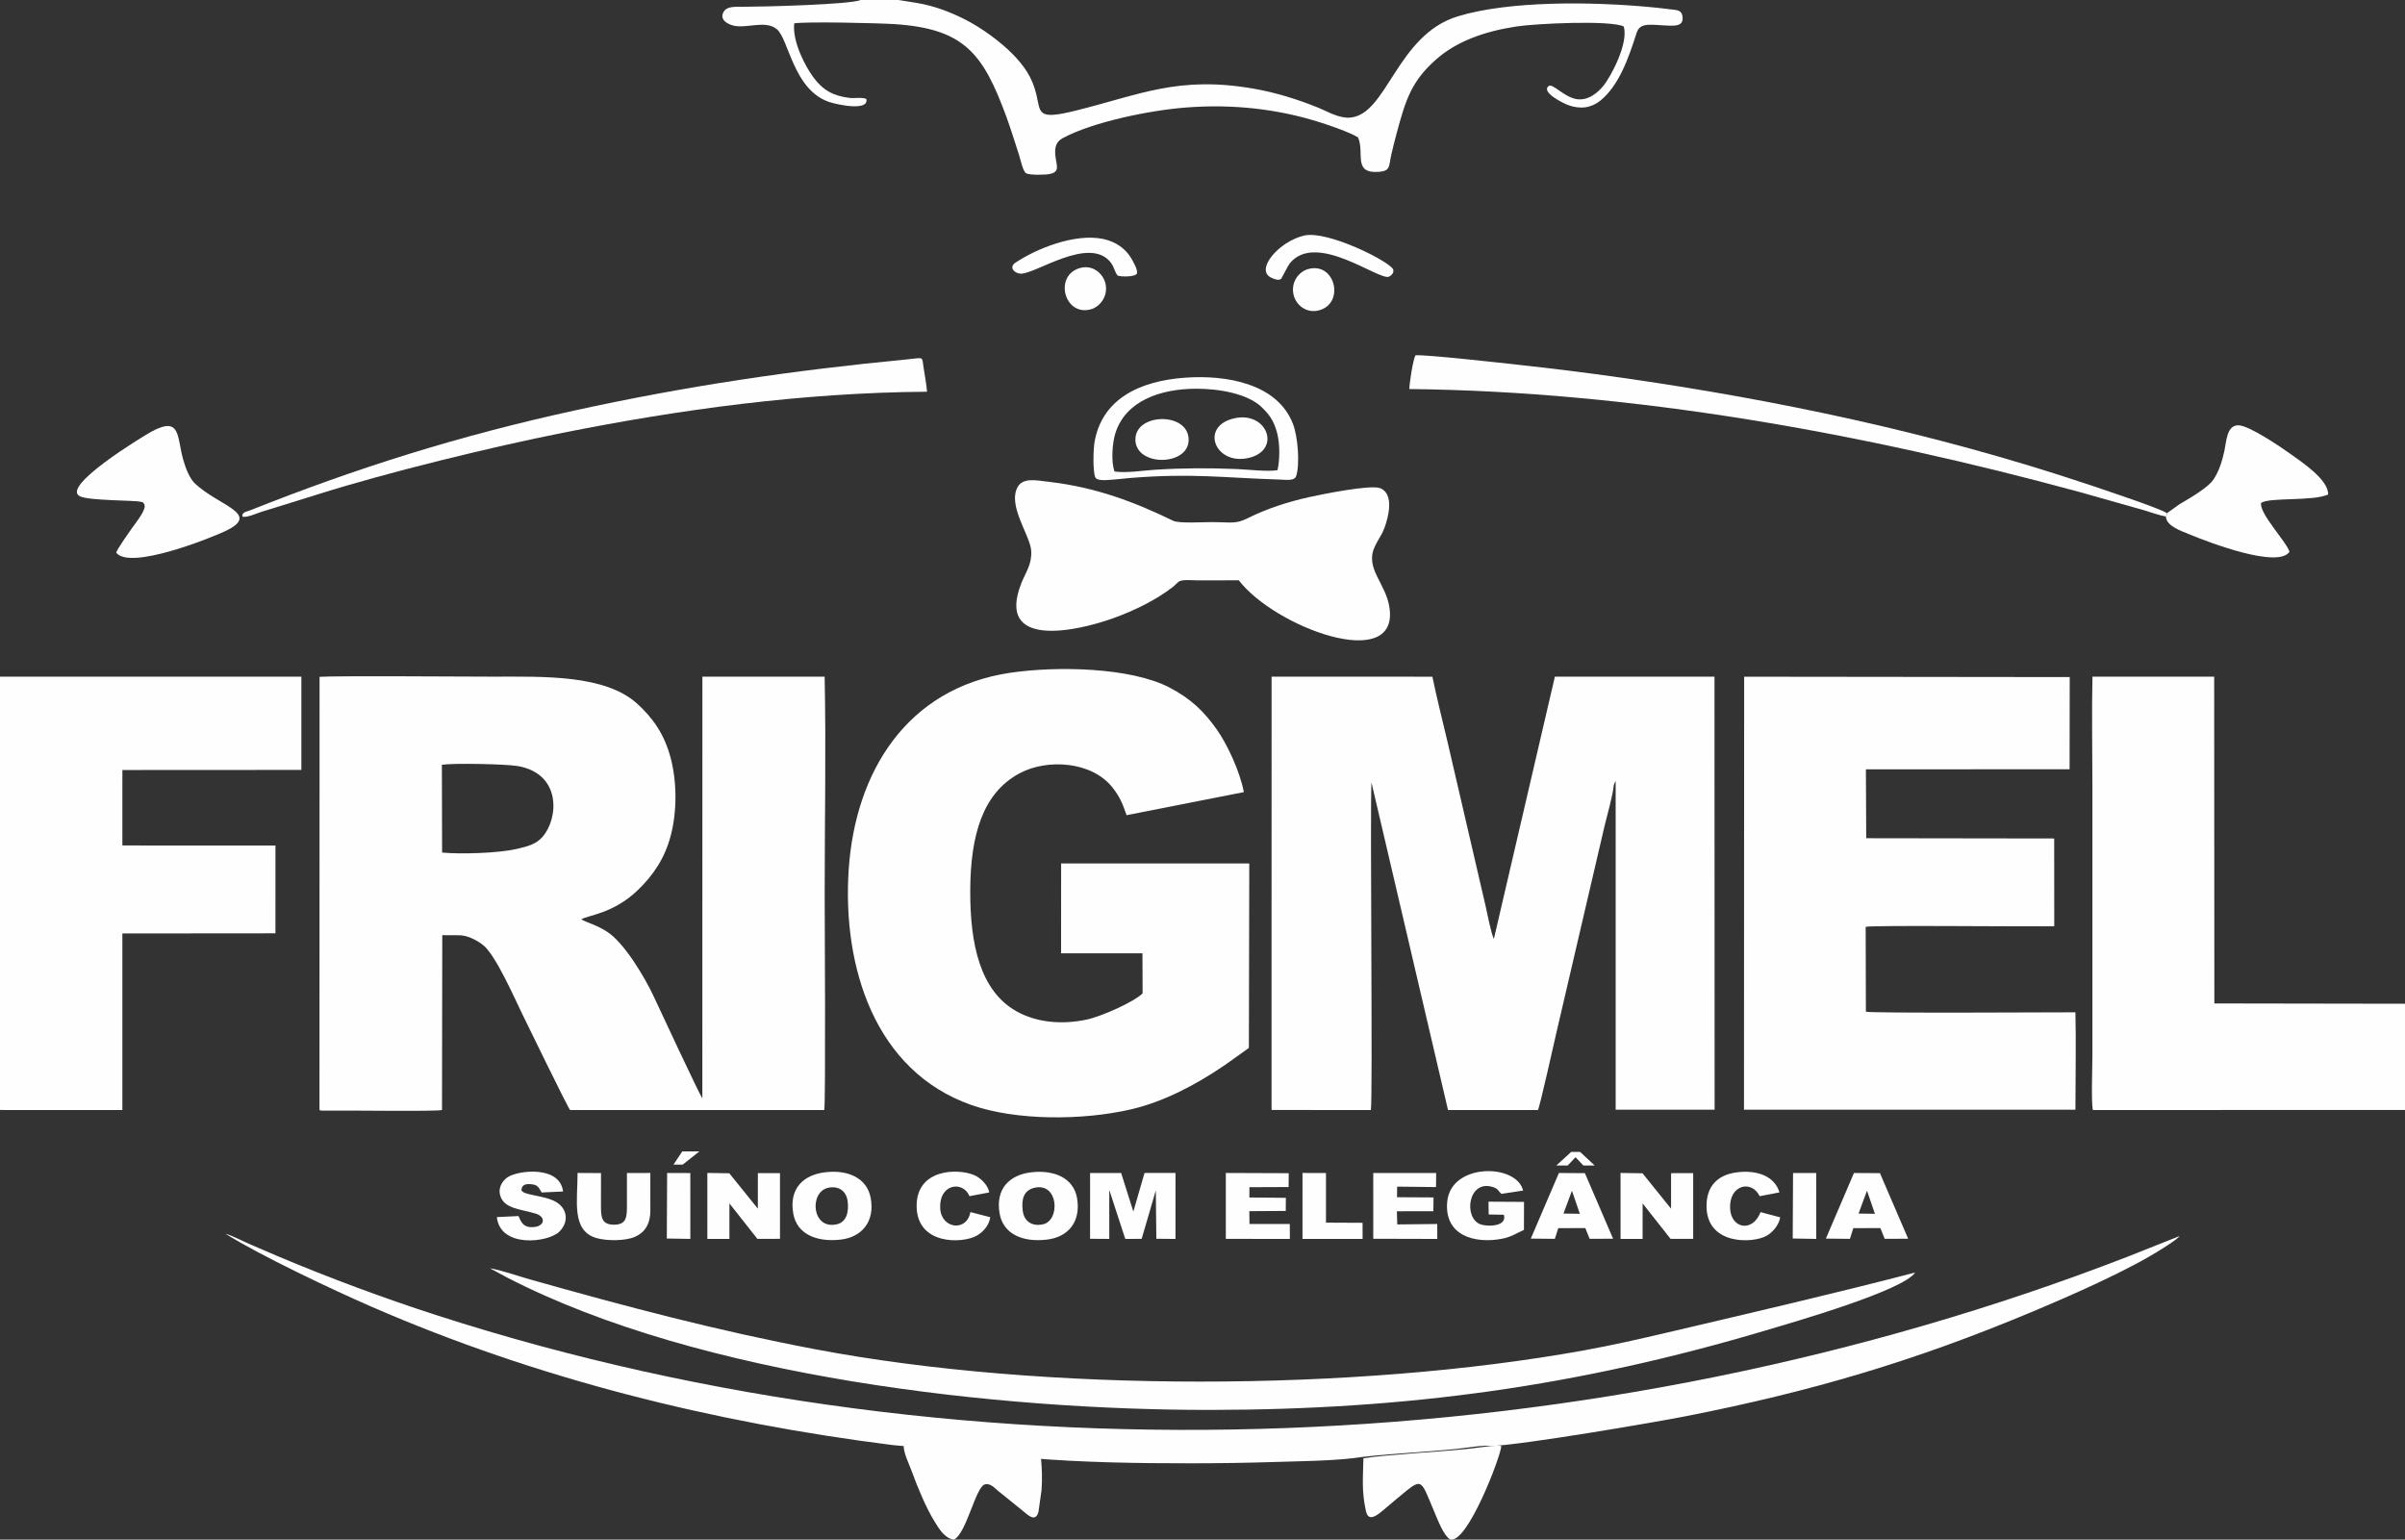
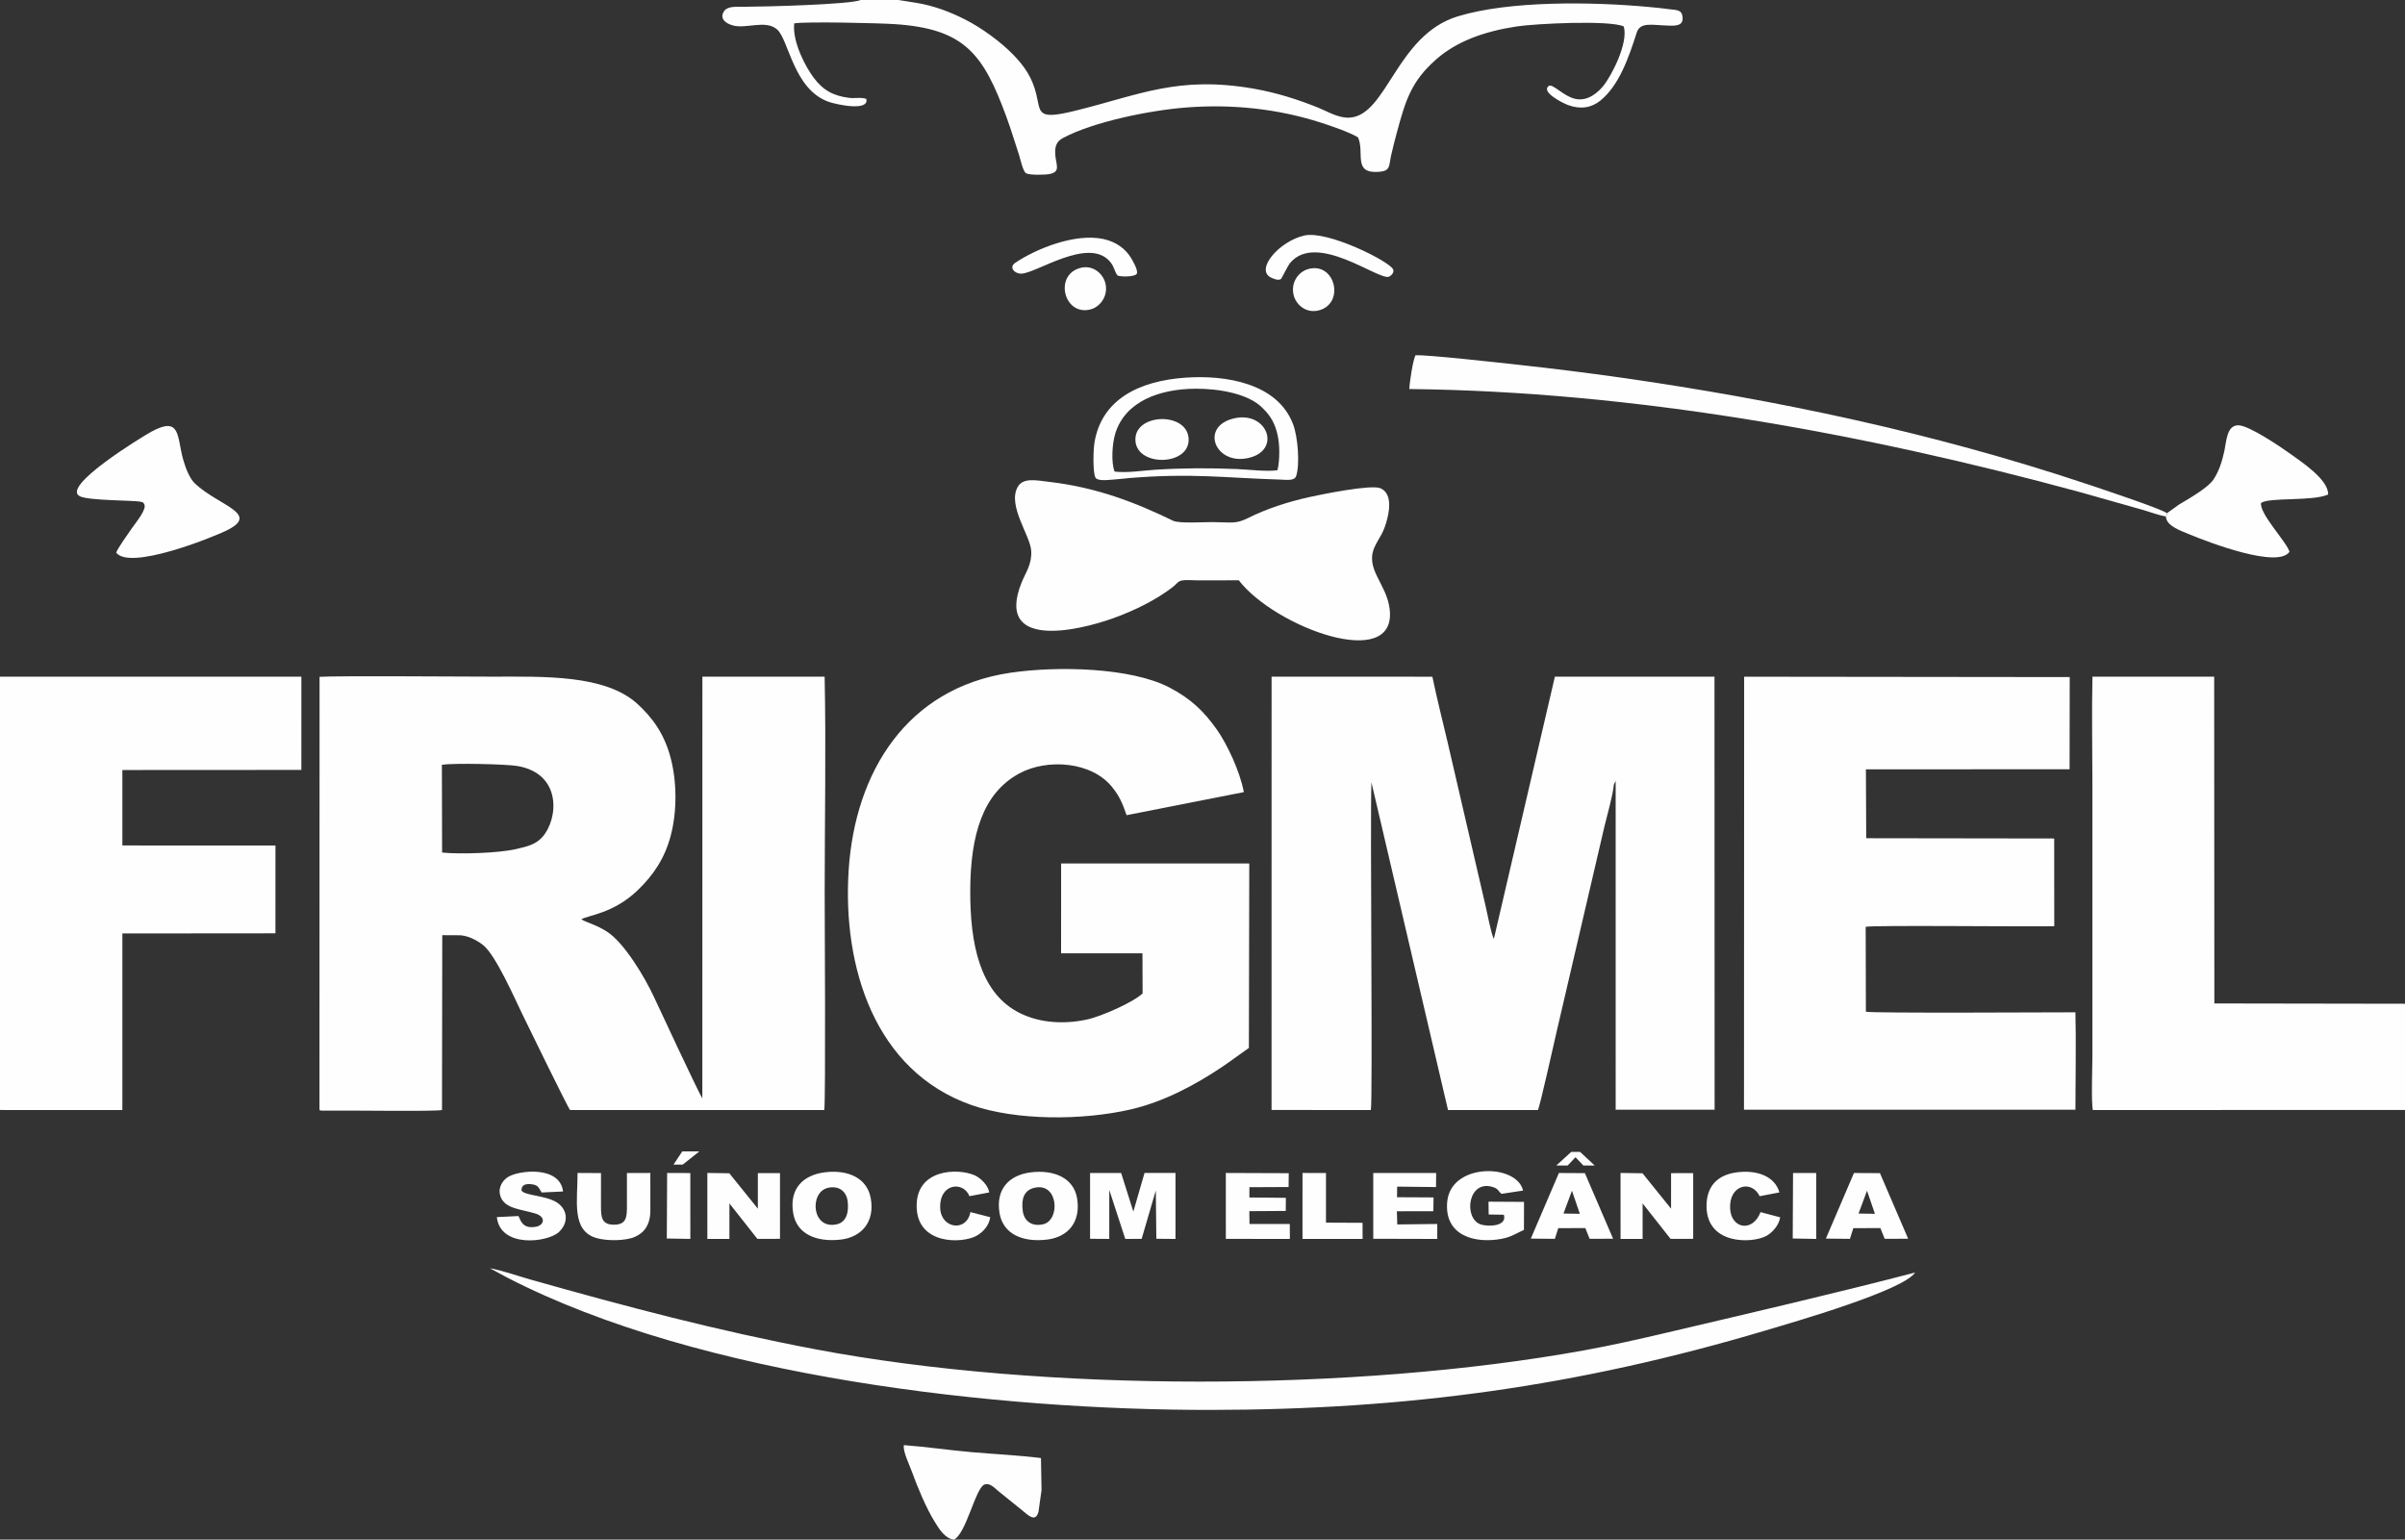
<svg xmlns="http://www.w3.org/2000/svg" xml:space="preserve" width="103.794mm" height="66.453mm" version="1.1" style="shape-rendering:geometricPrecision; text-rendering:geometricPrecision; image-rendering:optimizeQuality; fill-rule:evenodd; clip-rule:evenodd" viewBox="0 0 10378.36 6644.58">
  <rect x="0" y="0" width="10378.36" height="6644.58" fill="#333333" stroke="none" />
  <defs>
    <style type="text/css">
   
    .fil0 {fill:#FEFEFE}
   
  </style>
  </defs>
  <g id="Camada_x0020_1">
    <g id="_2071219618688">
      <path class="fil0" d="M6993.25 5346.95l95.16 -0.04 0.05 -153.31 120.66 153.08 97.58 -0.21 -0.01 -283.51 -95.45 0.13 -0.08 153.18 -123.13 -152.68 -94.83 -1.44 0.05 284.8zm-277.23 -316.93l64.34 -58.65 38.34 0 62.97 58.65 -48.79 0 -34.05 -35.71 -33.78 35.71 -49.04 0zm-3809.56 -3.84l39.76 -0.12 71.75 -56.9 -73.76 0.02 -37.75 57zm3123.15 258.21l-1.64 -56.89 157.43 -0.09 0.81 -59.61 -157.58 -0.86 0.43 -45.73 167.8 1.88 0.61 -60.68 -271.49 -0.11 0.03 283.92 276.3 0.75 -0.14 -64.52 -172.56 1.95zm-3152.12 60.72l101.56 1.73 -0.11 -284.24 -100.04 -0.36 -1.41 282.87zm4858.68 -0.07l101.58 1.83 -0.15 -284.35 -100.06 -0.24 -1.37 282.76zm-2115.43 -270.25l-0.03 272.08 259.4 -0.04 -0.26 -69.5 -157.84 -0.73 0 -214.17 -101.27 -0.22 0 12.58zm2061.35 178.88l-84.75 -22.36c-34.45,89.09 -126.78,71.28 -131.33,-15.15 -5.41,-103.16 93.04,-125.61 127.52,-53.69l85.31 -16.32c-20.34,-70.56 -97.75,-98.4 -185.83,-86.36 -81.08,11.08 -130.26,59.74 -128.76,148.69 2.77,164.31 197.01,158.63 258.15,125.44 25.22,-13.69 53.99,-45.08 59.68,-80.25zm-3408.83 -0.58l-85.73 -22c-15.53,86.64 -125.44,71.99 -130.13,-15.03 -5.88,-109.27 99.34,-120.81 126.2,-53.71l85.28 -16.05c-4.6,-31.02 -37.41,-62.98 -63.76,-74.4 -71.89,-31.14 -252.88,-28.09 -249.46,136.69 3.41,164.32 195.42,158.54 256.92,125.56 26.04,-13.97 55.04,-41.71 60.68,-81.05zm-2036.06 -4.95l-93.13 4.56c14.64,134.44 219.83,110.01 268.24,64.12 44.18,-41.86 36.72,-100.45 -12.76,-129.48 -49.54,-29.07 -142.37,-28.19 -149.33,-50.81 0.58,-24.06 19.26,-28.9 46.44,-25.27 27.81,3.7 28.61,17.6 40.84,35.26l92.32 -4.39c-13.58,-112.02 -189.81,-91.8 -236.68,-63.1 -21.05,12.88 -44.4,42.12 -35.06,78.51 15.53,60.56 90.69,60.21 153.78,80.25 44.19,14.02 37.73,50.2 -0.44,56.82 -60.44,10.51 -65.69,-33.77 -74.22,-46.48zm5819.58 -109.31l34.09 99.61 -70.67 -1.07 36.59 -98.54zm-177.52 206.66l103.73 1.06 14.68 -46.08 116.8 -0.41 18.59 46.41 101.26 -0.44 -121.73 -283 -112.14 -0.64 -121.19 283.1zm-1095.77 -206.66l34.09 99.61 -70.67 -1.07 36.59 -98.54zm-177.51 206.66l103.73 1.06 14.67 -46.08 116.8 -0.41 18.59 46.41 101.26 -0.44 -121.73 -283 -112.14 -0.64 -121.18 283.1zm-1316.12 1.15l276.33 0.29 -0.29 -64.41 -173.95 -0.1 -0.67 -55.29 157.26 -1 0.38 -56.6 -157.41 -1.47 0.12 -44.37 169.16 -0.78 0.5 -59.68 -271.46 -1 0.03 284.42zm-2483.38 -123.24l-0.07 -161.15 -100.98 0.12c-0.07,46.6 -0.1,92.67 -0.02,138.74 0.08,49.49 -0.62,84.38 -55.9,84.35 -53.38,-0.02 -56.25,-32.13 -56.13,-80.63 0.12,-47.37 -0.17,-94.74 0.08,-142.1l-101.14 -0.53c0.39,119.32 -28.03,249.36 81.9,281.04 44.96,12.95 123.96,12.44 164.38,-4.76 41.93,-17.85 67.88,-53.13 67.88,-115.08zm3769.85 84.54l0.33 -120.91 -153.3 -0.9 0.74 55.37 65.61 1.04c15.28,53.07 -73.71,51.51 -100.88,41.52 -75.41,-27.74 -53.69,-197.59 55.98,-160.27 20.65,7.02 21.23,17.56 34.37,28.64l93.47 -14.22c-27.67,-117.58 -311.75,-120.45 -327.44,48.16 -13.69,147.27 119.92,181.61 234.45,160.16 42.24,-7.91 63.87,-23.92 96.67,-38.59zm-2112.69 -181.68c104.5,-24.96 113,141.33 37.01,157.65 -48.77,10.49 -81.06,-14.55 -86.96,-56.77 -7.31,-52.3 4.75,-90.07 49.95,-100.88zm-14.14 -66.83c-92.84,11.03 -153.63,70.78 -136.26,175.64 14.96,90.38 98.8,127.37 204.78,114.76 91.3,-10.86 147.09,-76.03 129.9,-178.68 -14.62,-87.27 -99.12,-123.5 -198.42,-111.72zm-876.95 67.11c47.13,-11.06 79.95,14.9 85.34,57.51 6.07,47.95 -5.73,89.99 -45.79,99.49 -109.27,25.9 -120.95,-137.92 -39.56,-157zm-11.29 -67.39c-93.77,11.07 -157.14,69.56 -138.06,178.21 15.49,88.2 98.97,123.97 203.23,112.65 90.94,-9.87 149.88,-76.29 131.02,-179.39 -15.71,-85.8 -96.58,-123.23 -196.19,-111.47zm-508.79 287.79l95.16 -0.04 0.06 -153.31 120.66 153.08 97.58 -0.21 -0.01 -283.51 -95.46 0.13 -0.07 153.18 -123.14 -152.68 -94.82 -1.44 0.04 284.8zm1651.57 -0.6l82.83 0.53 0.04 -211.32 69.02 211.37 70.7 -0.35 61.07 -208.86 2.31 208.52 82.62 0.78 0.06 -284.81 -133.71 0.05 -48.19 166.65 -52.66 -166.4 -134.06 -0.18 -0.05 284.02z" />
      <path class="fil0" d="M1907.78 3679.42l-0.91 -378.9c50.12,-7.79 275.14,-3.15 325.95,5.42 193.04,32.54 176.71,228.54 108.18,305.91 -27.81,31.4 -60.62,40.46 -114.68,52.73 -76.33,17.34 -239.63,22.7 -318.54,14.84zm-529.13 1107.3c2.95,6.47 -4.98,6.73 29.13,6.27 93.71,-1.28 475.39,4.66 499.61,-2.57l1.15 -754.48 65.05 0.36c41.7,-2.5 86.07,22.56 110.95,42.15 54.64,43.01 136.92,231.68 169.55,298.56 12.48,25.56 194.56,400.03 206.04,413.64l1096.73 0.05c6.88,-31 1.89,-878.65 1.89,-934.43 0,-310.06 6.32,-626.69 -0.2,-935.92l-527.5 -0.07 -0.23 1820.01c-15.68,-22.97 -193.45,-404.63 -208.63,-437.4 -39.17,-84.58 -128.9,-235.67 -203.85,-282.77 -48.49,-30.48 -80.43,-36.16 -109.9,-52.39 25.51,-17.47 137.7,-23.62 243.99,-126.26 67.07,-64.76 115.72,-136.6 141.64,-233.66 27.71,-103.81 27.45,-231.71 0.39,-335.57 -28.55,-109.63 -82.54,-177.78 -142.28,-233.08 -139.47,-129.08 -406.2,-118.91 -627.48,-118.91 -77.25,0 -686.69,-4.28 -745.68,0.8l-0.37 1865.67zm8999.71 3.49l0 -458.3 -822.69 -1.33 -0.75 -1410.33 -525.27 0c-3.52,154.47 -0.24,312.97 -0.24,467.91l0 1170.25c0,44.6 -5.73,200.35 2.11,232.25l1346.83 -0.45zm-10378.36 0.26l528.06 0.22 0 -762.14 660.57 -0.58 0.08 -379.06 -660.64 -0.06 0.04 -325.69 772.37 -0.44 0.04 -402.41 -1300.52 0.09 0 1870.07zm8864.49 -1171.76l-811.13 -1.17 -1.39 -297.35 878.96 -0.21 0.56 -397.88 -1404.93 -1.6 -0.68 1868.7 1430.23 0.01c0.03,-125.07 3.32,-301.53 -0.01,-420.35 -93.86,0 -882.87,4.48 -904.16,-2.55l-0.93 -366.29c25.61,-8 712.54,0.07 813.78,-2.74l-0.31 -378.57zm-3475.16 903.86l1.7 -796.04 -811.92 -0.09 -0.21 387.74 351.13 0.04 0.68 172.99c-37.64,36.97 -176.51,99.22 -241.63,113.1 -108.13,23.06 -218.45,12.33 -304.33,-36.76 -154.79,-88.46 -199.07,-287.81 -197.84,-522.17 1.25,-238.46 54.19,-418.81 212.51,-503.84 119.53,-64.19 311.5,-52.08 400.88,60.58 30.32,38.21 42.92,66.79 61.3,120.04l506.04 -99.6c-17.13,-90.4 -72.89,-208.39 -116.84,-270.35 -54.12,-76.34 -110.12,-132.12 -204.93,-181.42 -165.85,-86.24 -483.3,-93.44 -686.94,-63.18 -446.11,66.27 -669.44,428.62 -696.75,852.33 -26.82,416.44 111.85,865.91 529.29,1012.93 194.63,68.53 481.62,66.84 688.51,19 143.06,-33.09 279.05,-106.13 395.23,-184.3 40.16,-27.02 74.66,-53.61 114.11,-81zm1574.72 -1135.2l8.05 -17.55 0.03 1419.4 426.99 0.03 -0.57 -1868.84 -688.75 -0.12 -263.36 1132.11c-12.66,-27.08 -27.14,-105.75 -35.23,-140.58l-164.2 -708.21c-22.16,-94.38 -46.47,-189.43 -65.74,-283.19l-693.95 -0.15 -0.12 1870 428.43 0.42c8.85,-36.68 -3.81,-1260.36 2.6,-1414.28l330.45 1414.28 387.97 0c8.48,-15.01 72.95,-304.96 82.85,-347.36l204.3 -877.04c10.62,-44.91 37.46,-138.02 40.27,-178.92z" />
-       <path class="fil0" d="M3854.16 6236.83c96.1,7.07 195.59,21.89 293.92,30.47 97.17,8.48 201.9,13.23 297.6,25.35 223.92,19.06 468.01,22.85 694.19,22.62 118.71,-0.13 237.14,-1.75 355.77,-5.55 108.18,-3.47 235.22,-4.51 341.58,-16.32 110.29,-16.82 316.28,-26.52 450.53,-40.42 23.41,-2.43 131.16,-19.18 144.28,-11.87 142.75,-5.87 706.88,-102.35 841.01,-128.68 544.16,-106.81 988.81,-238.65 1490.5,-448.62 161.53,-67.6 421.02,-180.31 570.24,-276.64 14.91,-9.62 60.91,-37.94 71.72,-52.58l-227.27 90.2c-2277.79,881.33 -4965.13,1003.45 -7292.36,251.9 -232.89,-75.2 -467.05,-162.22 -690.52,-256.66 -37.3,-15.77 -74.63,-32.55 -111.77,-48.02 -32.11,-13.37 -80.78,-39.58 -110.74,-47.64 152.42,95.29 458.65,240.27 630.7,315.18 712.12,310.09 1473.24,499.48 2250.61,597.28z" />
      <path class="fil0" d="M5222.21 6084.85c848.24,-0.72 1586.57,-101.74 2394.94,-342.3 131.54,-39.15 596.27,-173.05 647.02,-250.53 -357.78,93.07 -706.51,173.49 -1066.19,258.16 -119.17,28.05 -242.66,56.02 -363.98,77.97 -986.73,178.52 -2328.72,181.87 -3315.24,-4.94 -429.16,-81.26 -817.8,-184.74 -1231.93,-301.64 -50.52,-14.26 -125.52,-40.58 -172.62,-47.91 22.88,11.49 48.68,26.67 73.37,39.43 838.21,433.05 2125.43,572.53 3034.64,571.75z" />
      <path class="fil0" d="M3877.18 0l-163.11 0c-42.78,19.4 -413.76,28.99 -506.99,29.25 -34.85,0.1 -71.13,-3.5 -85.19,23.2 -16.9,32.1 15.81,50.82 42.05,57.66 57.44,14.96 138.6,-25.38 188.32,15.89 51.85,43.04 70.74,260.34 224.81,313.77 32.63,11.31 174.41,42.26 161.37,-12.78 -18.83,-8.45 -50,-1.71 -74.08,-4.7 -68.79,-8.57 -113.09,-33.31 -153.34,-87.32 -35.05,-47.06 -92.29,-153.93 -83.76,-234.24 53.4,-8.44 365.22,-1.16 433.52,3.36 300.8,19.9 381.77,127.2 481.66,398.77 20.39,55.42 36.11,108.25 54.58,164.52 6.58,20.04 17.34,72.98 31.04,80.43 16.01,8.7 82.55,7.11 101.62,3.18 45.26,-9.36 29.82,-35.2 25.07,-74.71 -4.8,-40.09 1.93,-64.52 31.8,-80.49 133,-71.11 377.85,-119.73 529.48,-131.68 200.22,-15.77 396.84,4.91 585.25,65.47 44.17,14.2 124.98,42.18 159.1,63.3 29.78,67.22 -24.89,157.95 91.32,148.6 49.51,-3.99 41.38,-25.89 51.36,-70.29 7.66,-34.08 15.41,-64.53 24.44,-97.9 38.23,-141.32 62.64,-223.18 171.88,-318.61 86.41,-75.48 203.69,-119.04 345.48,-140.58 81.15,-12.34 403.67,-28.2 462.17,0.1 21.15,72.09 -54.21,215.36 -88.96,257.38 -19.97,24.16 -63.52,66.66 -118.54,55.42 -51.92,-10.61 -99.86,-68.07 -116.09,-56.03 -35.6,26.4 62.09,74.46 82.34,82.05 54.15,20.31 102.03,12.28 140.42,-18.92 79.98,-65.01 121.22,-181.99 156.62,-292.9 15.31,-47.99 65.14,-32.66 141.14,-30.53 31.31,0.88 60,-1.15 56.92,-36.26 -2.96,-33.81 -26.61,-30.65 -55.36,-34.51 -28.78,-3.87 -55.87,-6.65 -84.61,-9.36 -249.4,-23.5 -607.37,-28.27 -830.65,40.13 -263.85,80.81 -304.37,425.33 -464.89,436.92 -48.54,3.51 -97.5,-27.1 -137.14,-43.07 -86.49,-34.82 -179.59,-64.68 -278.17,-81.87 -326.73,-56.95 -492.34,26.84 -770.46,95.32 -165.52,40.75 -148.36,9.41 -167.59,-71.17 -17.68,-74.07 -53.44,-123.64 -101.86,-173.15 -48.98,-50.1 -131.49,-112.69 -209.03,-151.36 -64.76,-32.32 -128.31,-56.28 -202,-69.24l-81.93 -13.07zm781.25 1157.26c-111.93,33.95 -64.53,210.3 50.19,177.27 39.97,-11.51 75.95,-59.65 60.86,-114.43 -11.39,-41.33 -55.68,-79.64 -111.06,-62.84zm987.94 3.6c-42.03,11.11 -76.92,56.99 -64.11,111.7 10.18,43.5 55.67,82.24 111.48,66.27 110.16,-31.52 68.12,-208.52 -47.37,-177.97zm-823.48 28.29c15.37,6.26 73.08,5.78 82.09,-6.93 9.36,-13.22 -17.99,-58.76 -24.54,-69.52 -22.77,-37.49 -62.26,-69.15 -119.42,-81.28 -122.1,-25.92 -288.78,41.71 -379.39,102.43 -30.49,20.44 -1.95,49.31 28.19,46.97 68.03,-5.31 282.84,-154.8 376.63,-55.79 22.55,23.81 21.1,44.9 36.44,64.13zm805.9 -172.76c-109.45,24.72 -214.81,148.54 -143,181.95 11.14,5.18 30.78,13.87 42.67,5.33 1.6,-1.15 29.68,-57.69 37.22,-66.98 113.63,-140.06 384.97,75.61 428.31,57.32 8.92,-3.77 23.54,-17.78 17.87,-31.3 -14.39,-34.29 -282.63,-168.99 -383.06,-146.33z" />
      <g>
        <g>
-           <path class="fil0" d="M1045.99 2229.05c14.97,7.41 62.37,-13.61 80.32,-19.46l249.46 -77.47c300.12,-94.46 745.92,-203.14 1051.15,-263.98 506.85,-101.03 1035.93,-173.66 1573.45,-177.59 -2.34,-31.42 -9.52,-70.66 -14.5,-102.34 -8.31,-52.78 3.69,-44.42 -71.47,-37.21 -495.62,47.54 -947.28,113.97 -1435.26,220.62 -497.46,108.71 -935.95,246.16 -1400.51,431.1 -17.24,6.86 -34.52,7.29 -32.65,26.34z" />
          <path class="fil0" d="M621.78 2174.65c14.53,21.04 -33.74,77.62 -52.76,105.35 -12.64,18.43 -63.35,89.02 -67.54,105.09 58.75,76.88 409.29,-63.56 472.57,-93.85 154.4,-73.89 -28.52,-107.05 -132.17,-203.96 -23.68,-22.15 -40.62,-65.66 -51.56,-104.49 -27.36,-97 -9.04,-189.4 -136.88,-119.92 -38.91,21.15 -394.14,237.9 -308.42,279.12 40.01,19.24 236.02,16.73 262.3,23.6 12.99,3.4 7.98,0.75 14.46,9.06z" />
        </g>
        <g>
          <path class="fil0" d="M9346.65 2229.17c4.58,-6.91 3.95,-4.3 4.45,-14.33 -23.72,-19.22 -307.61,-113.19 -360.19,-130.69 -647.13,-215.3 -1318.42,-357.78 -1997.5,-454.66 -143.77,-20.51 -289.78,-38.56 -435.44,-54.55 -77.7,-8.54 -393.7,-44.04 -449.51,-41.83 -10.68,17.45 -26.38,120 -26.7,145.85 970.18,10.42 1963.69,191.83 2892.3,444.51l277.83 78.53c28.63,8.43 66.58,22.55 94.75,27.17z" />
          <path class="fil0" d="M9351.1 2214.84c-0.5,10.03 0.13,7.42 -4.45,14.33 1.18,41.08 65.76,62.16 104.62,78.22 79.51,32.89 378.58,147.53 428.58,73.97 -11.74,-41.97 -131.14,-165.18 -122.53,-211.02 37.16,-25.06 223.23,-5.94 289.29,-36.25 2.49,-64.08 -115.59,-141.32 -166.42,-177.8 -32.05,-23 -174.18,-120.63 -220.93,-120.89 -50.12,-0.27 -51.34,67.93 -60.29,110.26 -9.76,46.17 -24.55,90.31 -47.03,123.7 -24.53,36.44 -104.76,81.84 -148.41,107.92l-52.42 37.56z" />
        </g>
      </g>
      <g>
-         <path class="fil0" d="M5883.62 6293.4c-1.67,84.58 -8.47,141.32 10.87,227.89 13.58,60.81 63.56,4.19 120.14,-42.21 127.6,-104.62 109.85,-107.9 174.51,44.62 16.88,39.79 38.93,99.09 66.92,119.39 73.76,28.64 222.27,-363.44 222.38,-401.97 -13.12,-7.31 -120.87,9.44 -144.28,11.87 -134.26,13.9 -340.25,23.6 -450.54,40.42z" />
-         <path class="fil0" d="M4492.09 6292.65c-95.7,-12.12 -200.43,-16.87 -297.6,-25.35 -98.34,-8.58 -197.82,-23.4 -293.92,-30.47 -5.42,26.03 24.32,85.98 34.75,115.03 23.56,65.65 61.79,157.07 97.55,214.61 18.93,30.46 43.43,73.18 83.63,78.06 53.65,-25.66 92.95,-224.06 132.16,-237.76 24.68,-8.62 45.85,18.06 59.96,28.8l102.76 82.97c22.21,17.59 57.2,55.55 70.07,5.58l13.08 -93.17c3.65,-48.59 1.89,-90.53 -2.44,-138.31z" />
+         <path class="fil0" d="M4492.09 6292.65c-95.7,-12.12 -200.43,-16.87 -297.6,-25.35 -98.34,-8.58 -197.82,-23.4 -293.92,-30.47 -5.42,26.03 24.32,85.98 34.75,115.03 23.56,65.65 61.79,157.07 97.55,214.61 18.93,30.46 43.43,73.18 83.63,78.06 53.65,-25.66 92.95,-224.06 132.16,-237.76 24.68,-8.62 45.85,18.06 59.96,28.8l102.76 82.97c22.21,17.59 57.2,55.55 70.07,5.58l13.08 -93.17z" />
      </g>
      <g>
        <path class="fil0" d="M5345.78 2504.43c156.4,203.23 684.18,398.02 651.05,123.9 -13.53,-112.01 -110.16,-173.68 -63.37,-271.06 20.83,-43.34 37.08,-54.11 53.64,-120.93 12.69,-51.17 14.09,-110.23 -30.22,-129.24 -40.2,-17.24 -255.18,26.81 -306.13,38.01 -92.71,20.38 -185.83,50.99 -263.2,89.7 -55.93,27.99 -70.44,18.9 -154.35,18.36 -38.31,-0.24 -145.02,6.75 -170.64,-5.69 -162.24,-78.74 -329.31,-144.03 -534.7,-167.87 -56.11,-6.51 -114.05,-20.35 -137.24,23.77 -42.43,80.72 55.8,208.36 59.42,274.13 3.24,58.9 -23.8,92.27 -41.8,137.31 -114.63,286.81 235.43,210.79 395,153.49 94.71,-34 187.85,-80.53 258.33,-135.4 9.63,-7.5 15.48,-15.13 23.21,-21.31 15.49,-12.4 55.91,-7 81.54,-7.03 59.8,-0.07 119.64,-0.29 179.44,-0.14z" />
        <path class="fil0" d="M4900.07 1905.84c11.84,112.22 242.94,103.45 228.73,-18.22 -13.29,-113.78 -241.43,-102.08 -228.73,18.22zm-90.09 129.41c-15.89,-38.89 -10.39,-121.38 2.66,-163.8 43.75,-142.25 195.66,-192.94 346.27,-193.85 105.05,-0.62 225.4,22.67 283.95,78.01 31.37,29.66 53.23,57.2 67.76,110.59 12.78,47 12.87,116.65 2.27,162.89 -43.15,7.36 -126.8,-2.83 -175.59,-4.81 -120.54,-4.88 -232.44,-4.68 -352.91,3 -57.37,3.66 -116.76,14.44 -174.41,7.97zm305.59 -405.4c-203.1,14.25 -360.89,95.44 -392.3,278.1 -5.3,30.84 -8.06,125.41 3.24,151.8 7.58,17.71 53.58,11.54 72.22,10.46 25.79,-1.49 52.36,-5.28 78.25,-7.35 270.07,-21.62 397.61,-0.99 649.66,6.99 26.19,0.83 59.72,6.46 66.9,-15.91 16.11,-50.2 7.81,-167.19 -13.7,-223.66 -67.5,-177.24 -291.56,-212.56 -464.28,-200.44zm212.42 175.17c-152.18,32.84 -85.89,203.22 57.92,171.83 145.9,-31.85 84.19,-202.5 -57.92,-171.83z" />
      </g>
    </g>
  </g>
</svg>